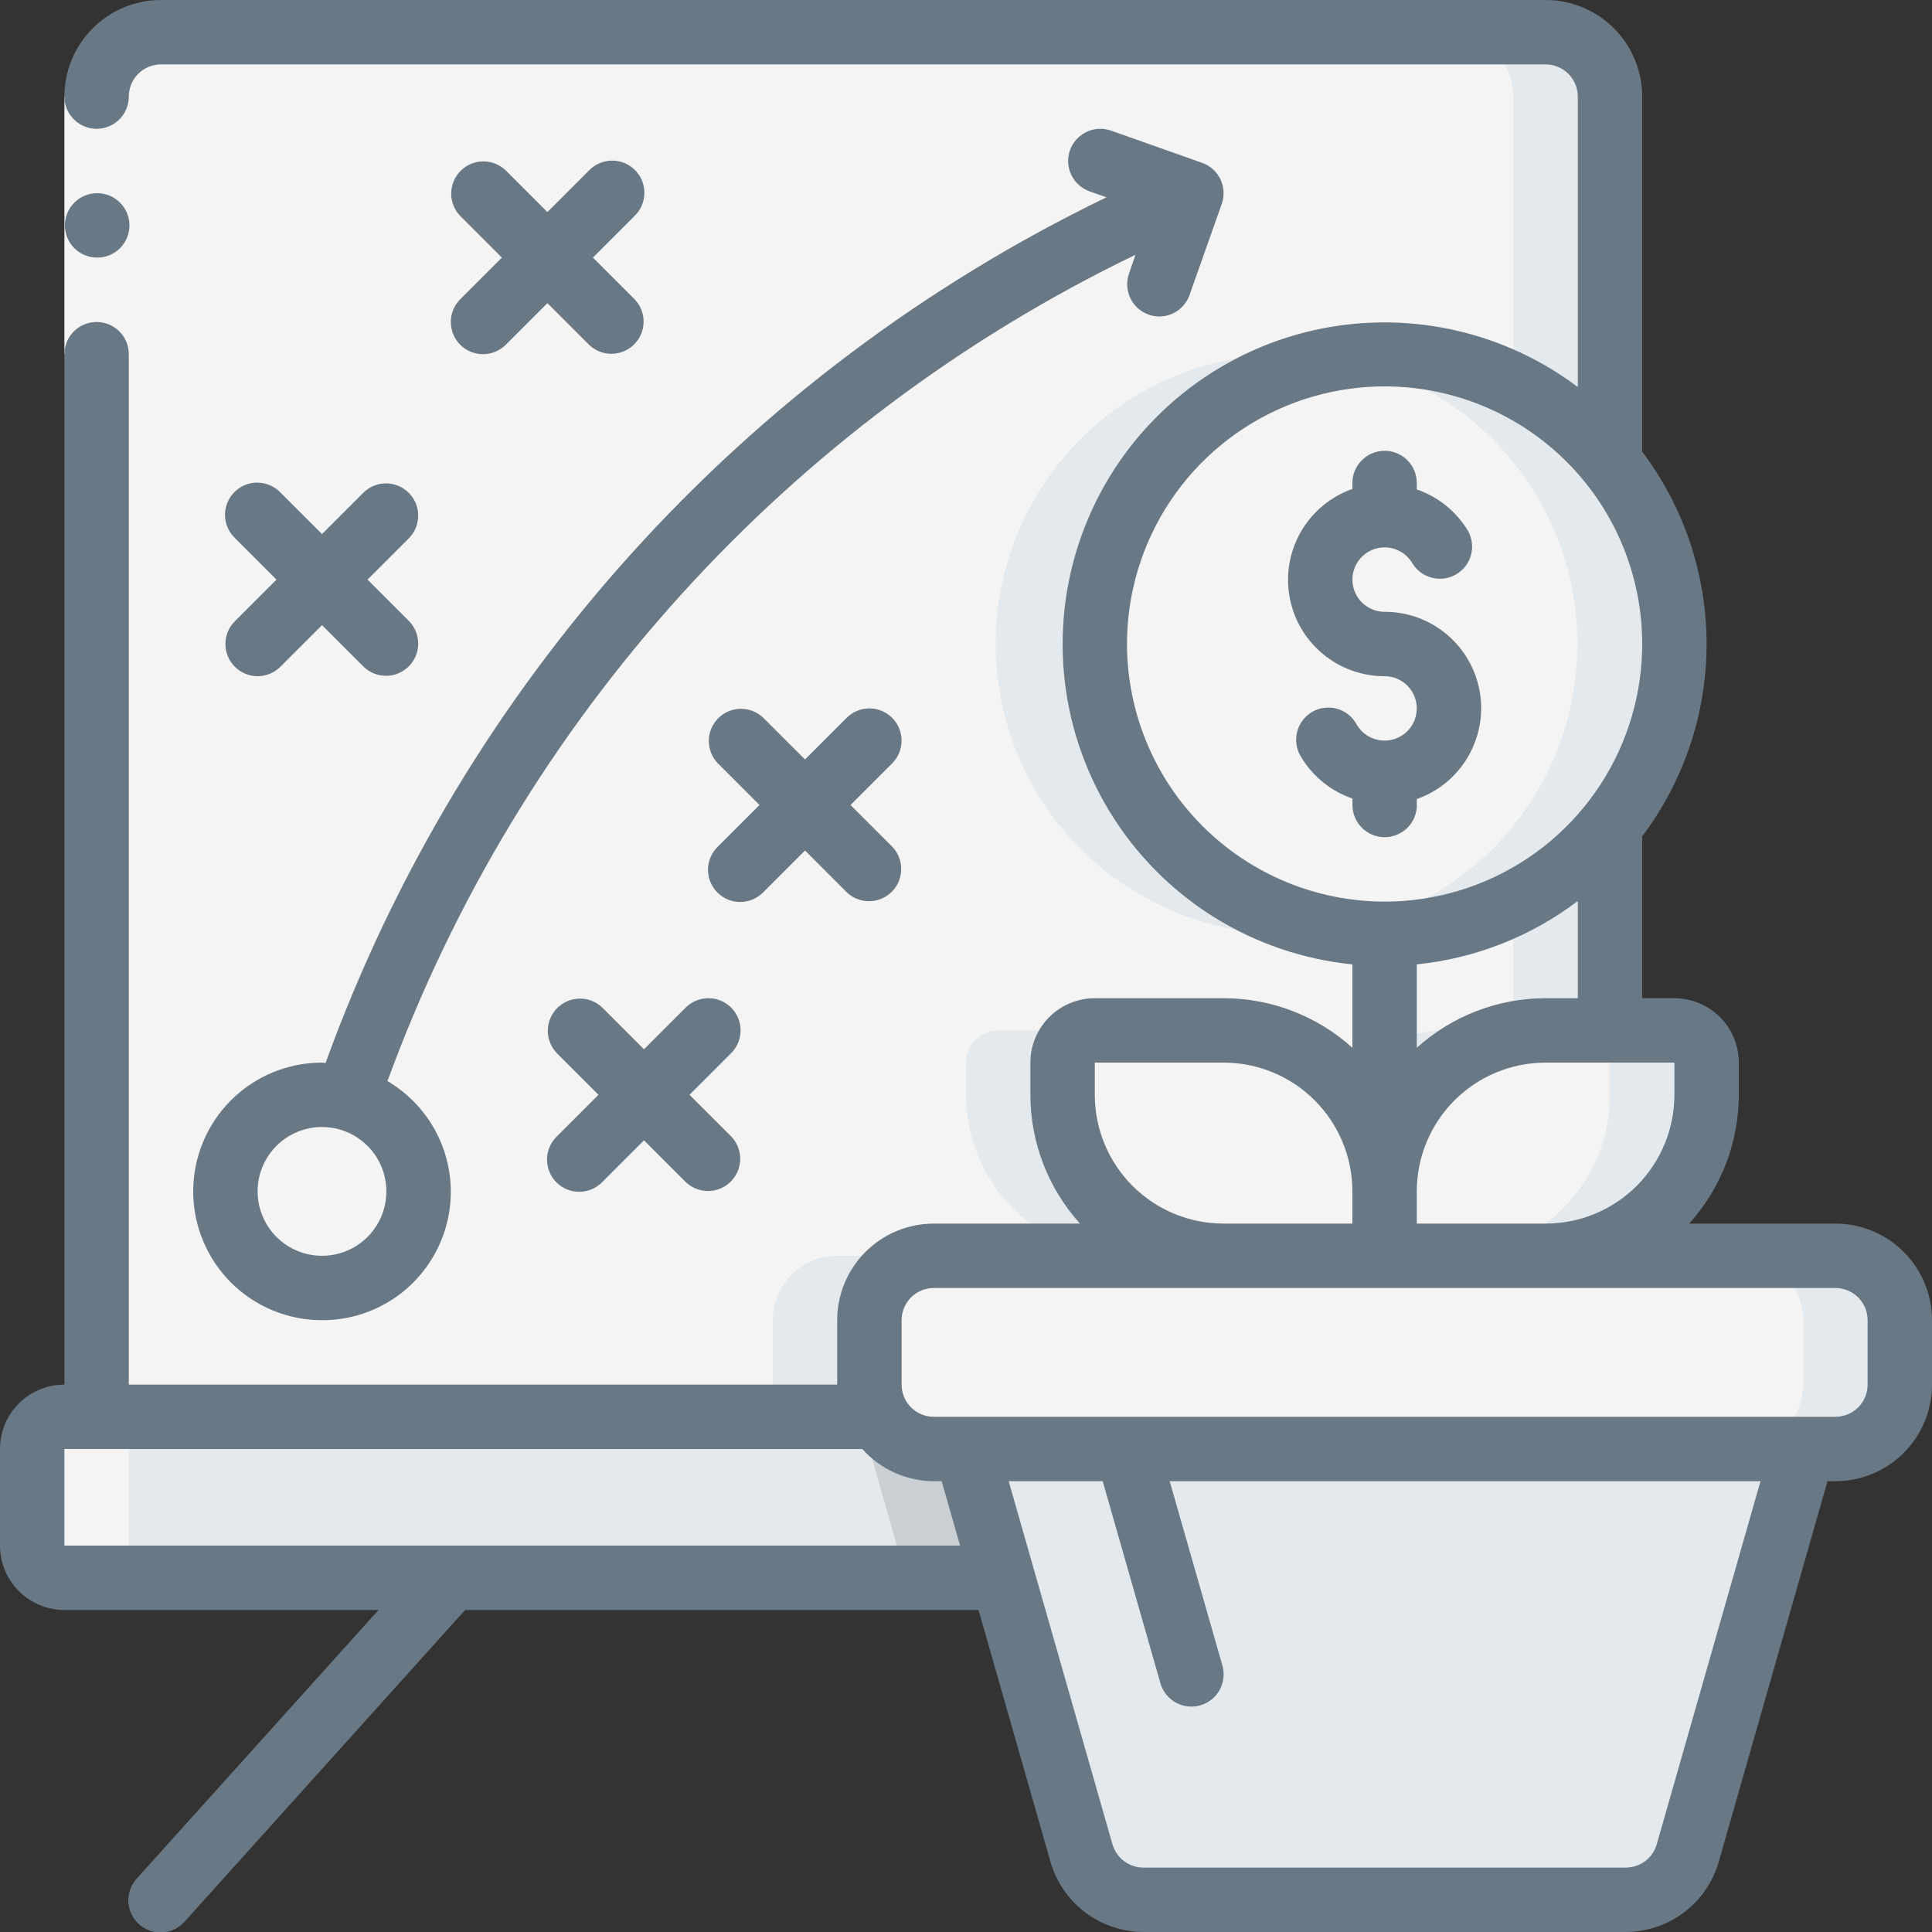
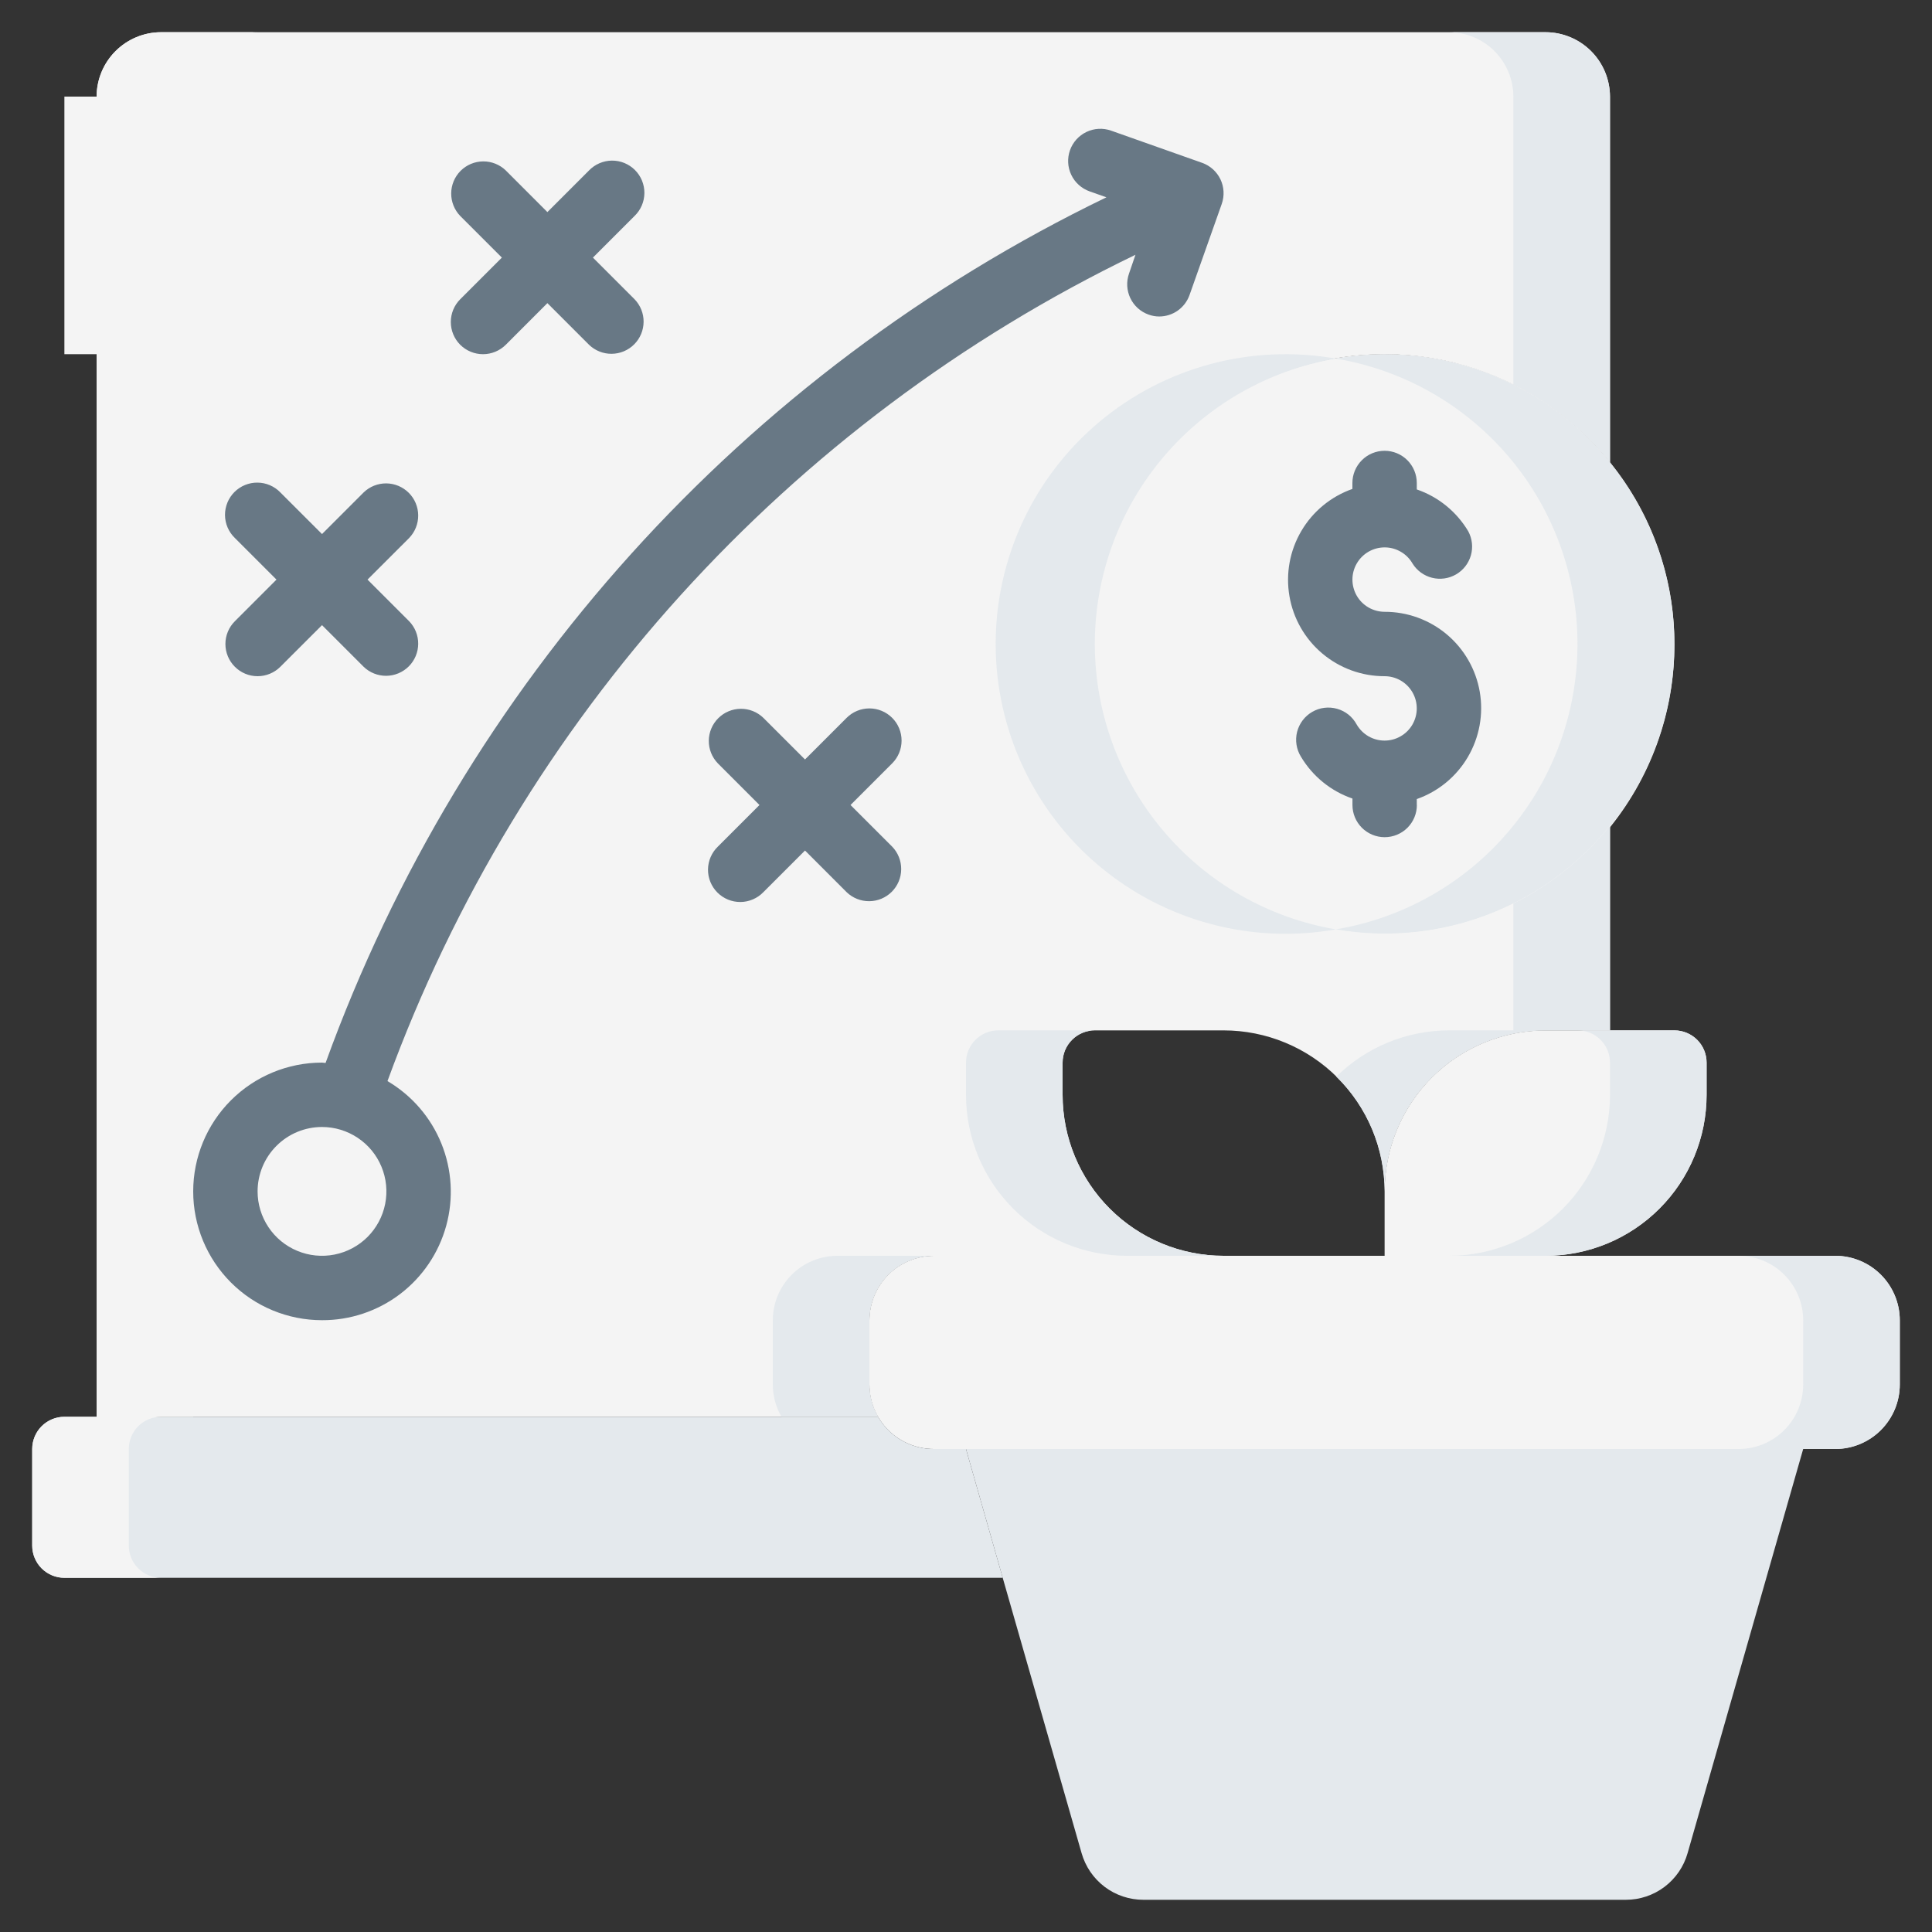
<svg xmlns="http://www.w3.org/2000/svg" width="70" height="70" viewBox="0 0 70 70" fill="none">
  <rect x="0" y="0" width="70" height="70" fill="#333333" stroke="none" />
  <g clip-path="url(#clip0_31_60326)">
    <path d="M68.833 47.833V50.167C68.832 50.785 68.585 51.377 68.148 51.815C67.711 52.252 67.118 52.498 66.5 52.5H33.833C33.215 52.5 32.621 52.254 32.183 51.817C31.746 51.379 31.5 50.785 31.5 50.167V47.833C31.502 47.215 31.748 46.623 32.185 46.185C32.623 45.748 33.215 45.502 33.833 45.5H66.5C67.118 45.502 67.711 45.748 68.148 46.185C68.585 46.623 68.832 47.215 68.833 47.833Z" fill="#F4F4F4" />
    <path d="M66.5 45.5H63C63.618 45.502 64.211 45.748 64.648 46.185C65.085 46.623 65.332 47.215 65.333 47.833V50.167C65.332 50.785 65.085 51.377 64.648 51.815C64.211 52.252 63.618 52.498 63 52.5H66.5C67.118 52.498 67.711 52.252 68.148 51.815C68.585 51.377 68.832 50.785 68.833 50.167V47.833C68.832 47.215 68.585 46.623 68.148 46.185C67.711 45.748 67.118 45.502 66.5 45.5Z" fill="#E4E9ED" />
    <path d="M65.333 52.5L61.145 67.142C61.007 67.629 60.714 68.058 60.309 68.364C59.905 68.669 59.412 68.834 58.905 68.833H41.428C40.922 68.834 40.428 68.669 40.024 68.364C39.62 68.058 39.326 67.629 39.188 67.142L36.33 57.167L35 52.5H65.333Z" fill="#E4E9ED" />
-     <path d="M50.167 43.167V45.5H44.333C42.786 45.5 41.303 44.885 40.209 43.791C39.115 42.697 38.5 41.214 38.5 39.667V38.5C38.5 38.191 38.623 37.894 38.842 37.675C39.06 37.456 39.357 37.333 39.667 37.333H44.333C45.88 37.333 47.364 37.948 48.458 39.042C49.552 40.136 50.167 41.62 50.167 43.167Z" fill="#F4F4F4" />
    <path d="M61.833 38.5V39.667C61.833 41.214 61.219 42.697 60.125 43.791C59.031 44.885 57.547 45.5 56 45.5H50.167V43.167C50.167 41.62 50.781 40.136 51.875 39.042C52.969 37.948 54.453 37.333 56 37.333H60.667C60.976 37.333 61.273 37.456 61.492 37.675C61.711 37.894 61.833 38.191 61.833 38.5Z" fill="#F4F4F4" />
    <path d="M60.667 37.333H57.167C57.476 37.333 57.773 37.456 57.992 37.675C58.21 37.894 58.333 38.191 58.333 38.5V39.667C58.333 41.214 57.719 42.697 56.625 43.791C55.531 44.885 54.047 45.5 52.5 45.5H56C57.547 45.5 59.031 44.885 60.125 43.791C61.219 42.697 61.833 41.214 61.833 39.667V38.5C61.833 38.191 61.71 37.894 61.492 37.675C61.273 37.456 60.976 37.333 60.667 37.333Z" fill="#E4E9ED" />
    <path d="M60.667 23.333C60.674 25.819 59.802 28.227 58.204 30.132C56.606 32.036 54.386 33.314 51.937 33.739C49.488 34.164 46.967 33.709 44.821 32.454C42.675 31.2 41.042 29.226 40.212 26.883C39.381 24.54 39.406 21.979 40.282 19.653C41.158 17.326 42.829 15.385 44.998 14.172C47.168 12.959 49.697 12.553 52.138 13.025C54.578 13.498 56.773 14.818 58.334 16.753C59.844 18.613 60.669 20.937 60.667 23.333Z" fill="#F4F4F4" />
    <path d="M58.333 16.753C57.171 15.289 55.633 14.167 53.885 13.505C52.136 12.843 50.241 12.666 48.4 12.993C50.847 13.402 53.07 14.666 54.673 16.559C56.276 18.452 57.155 20.853 57.155 23.333C57.155 25.814 56.276 28.214 54.673 30.108C53.07 32.001 50.847 33.264 48.4 33.673C50.501 34.037 52.663 33.751 54.597 32.854C56.531 31.957 58.146 30.491 59.225 28.652C60.304 26.814 60.797 24.69 60.638 22.564C60.479 20.438 59.675 18.411 58.333 16.753Z" fill="#E4E9ED" />
    <path d="M36.33 57.167H2.333C2.024 57.167 1.727 57.044 1.508 56.825C1.29 56.606 1.167 56.309 1.167 56V52.5C1.167 52.191 1.29 51.894 1.508 51.675C1.727 51.456 2.024 51.333 2.333 51.333H31.815C32.02 51.688 32.314 51.982 32.668 52.187C33.022 52.392 33.424 52.499 33.833 52.5H35L36.33 57.167Z" fill="#E4E9ED" />
-     <path d="M35 52.5H33.834C33.424 52.499 33.023 52.392 32.668 52.187C32.314 51.982 32.02 51.688 31.815 51.333H28.315C28.52 51.688 28.814 51.982 29.168 52.187C29.523 52.392 29.924 52.499 30.334 52.5H31.5L32.83 57.167H36.33L35 52.5Z" fill="#C9CFD3" />
    <path d="M39.667 23.333C39.665 25.506 40.337 27.625 41.591 29.399C42.846 31.173 44.62 32.514 46.669 33.236C48.718 33.959 50.941 34.027 53.03 33.431C55.12 32.836 56.973 31.607 58.333 29.913V37.333H56C54.453 37.333 52.969 37.948 51.875 39.042C50.781 40.136 50.167 41.62 50.167 43.167C50.167 41.62 49.552 40.136 48.458 39.042C47.364 37.948 45.88 37.333 44.333 37.333H39.667C39.357 37.333 39.06 37.456 38.842 37.675C38.623 37.894 38.5 38.191 38.5 38.5V39.667C38.5 41.214 39.115 42.697 40.209 43.791C41.303 44.885 42.786 45.5 44.333 45.5H33.833C33.215 45.502 32.623 45.748 32.185 46.185C31.748 46.623 31.502 47.215 31.5 47.833V50.167C31.501 50.576 31.609 50.979 31.815 51.333H3.5V3.5C3.502 2.882 3.748 2.289 4.185 1.852C4.623 1.415 5.215 1.168 5.833 1.167H56C56.618 1.168 57.211 1.415 57.648 1.852C58.085 2.289 58.331 2.882 58.333 3.5V16.753C56.973 15.06 55.12 13.83 53.03 13.235C50.941 12.64 48.718 12.708 46.669 13.43C44.62 14.153 42.846 15.493 41.591 17.267C40.337 19.041 39.665 21.161 39.667 23.333Z" fill="#F4F4F4" />
    <path d="M39.667 23.333C39.669 20.857 40.547 18.46 42.145 16.568C43.743 14.676 45.959 13.41 48.4 12.993C46.89 12.727 45.34 12.794 43.859 13.191C42.378 13.587 41.001 14.304 39.827 15.289C38.652 16.275 37.707 17.506 37.059 18.895C36.411 20.285 36.075 21.8 36.075 23.333C36.075 24.867 36.411 26.381 37.059 27.771C37.707 29.161 38.652 30.392 39.827 31.377C41.001 32.363 42.378 33.079 43.859 33.476C45.34 33.873 46.89 33.94 48.4 33.673C45.959 33.257 43.743 31.991 42.145 30.098C40.547 28.206 39.669 25.81 39.667 23.333Z" fill="#E4E9ED" />
    <path d="M38.5 39.667V38.5C38.5 38.191 38.623 37.894 38.842 37.675C39.06 37.456 39.357 37.333 39.667 37.333H36.167C35.857 37.333 35.56 37.456 35.342 37.675C35.123 37.894 35 38.191 35 38.5V39.667C35 41.214 35.615 42.697 36.709 43.791C37.803 44.885 39.286 45.5 40.833 45.5H44.333C42.786 45.5 41.303 44.885 40.209 43.791C39.115 42.697 38.5 41.214 38.5 39.667Z" fill="#E4E9ED" />
    <path d="M28 47.833V50.167C28.001 50.577 28.109 50.979 28.315 51.333H31.815C31.609 50.979 31.501 50.577 31.5 50.167V47.833C31.502 47.215 31.748 46.623 32.185 46.185C32.623 45.748 33.215 45.502 33.833 45.5H30.333C29.715 45.502 29.123 45.748 28.686 46.185C28.248 46.623 28.002 47.215 28 47.833Z" fill="#E4E9ED" />
    <path d="M54.833 32.736V37.333H52.5C50.972 37.333 49.505 37.935 48.417 39.009C48.971 39.55 49.411 40.197 49.712 40.911C50.012 41.625 50.167 42.392 50.167 43.167C50.167 41.62 50.781 40.136 51.875 39.042C52.969 37.948 54.453 37.333 56 37.333H58.333V29.913C57.385 31.096 56.191 32.059 54.833 32.736Z" fill="#E4E9ED" />
    <path d="M56 1.167H52.5C53.118 1.168 53.711 1.415 54.148 1.852C54.585 2.289 54.831 2.882 54.833 3.5V13.931C56.191 14.607 57.385 15.57 58.333 16.753V3.5C58.331 2.882 58.085 2.289 57.648 1.852C57.211 1.415 56.618 1.168 56 1.167Z" fill="#E4E9ED" />
    <path d="M2.333 57.167H5.833C5.524 57.167 5.227 57.044 5.008 56.825C4.79 56.606 4.667 56.309 4.667 56V52.5C4.667 52.191 4.79 51.894 5.008 51.675C5.227 51.456 5.524 51.333 5.833 51.333H7V3.5C7.002 2.882 7.248 2.289 7.686 1.852C8.123 1.415 8.715 1.168 9.333 1.167H5.833C5.215 1.168 4.623 1.415 4.186 1.852C3.748 2.289 3.502 2.882 3.5 3.5V51.333H2.333C2.024 51.333 1.727 51.456 1.508 51.675C1.29 51.894 1.167 52.191 1.167 52.5V56C1.167 56.309 1.29 56.606 1.508 56.825C1.727 57.044 2.024 57.167 2.333 57.167Z" fill="#F4F4F4" />
    <path d="M2.333 3.5H4.667V12.833H2.333V3.5Z" fill="#F4F4F4" />
-     <path d="M66.5 44.333H61.203C62.359 43.054 62.999 41.391 63 39.667V38.5C63 37.881 62.754 37.288 62.317 36.85C61.879 36.413 61.285 36.167 60.667 36.167H59.5V30.303C61.014 28.295 61.833 25.848 61.833 23.333C61.833 20.818 61.014 18.372 59.5 16.364V3.5C59.5 2.572 59.131 1.681 58.475 1.025C57.819 0.369 56.928 0 56 0L5.833 0C4.905 0 4.015 0.369 3.358 1.025C2.702 1.681 2.333 2.572 2.333 3.5C2.333 3.809 2.456 4.106 2.675 4.325C2.894 4.544 3.191 4.667 3.5 4.667C3.809 4.667 4.106 4.544 4.325 4.325C4.544 4.106 4.667 3.809 4.667 3.5C4.667 3.191 4.79 2.894 5.008 2.675C5.227 2.456 5.524 2.333 5.833 2.333H56C56.309 2.333 56.606 2.456 56.825 2.675C57.044 2.894 57.167 3.191 57.167 3.5V14.022C55.729 12.941 54.06 12.207 52.292 11.878C50.523 11.549 48.703 11.634 46.972 12.125C45.242 12.617 43.649 13.503 42.318 14.713C40.986 15.923 39.953 17.424 39.299 19.1C38.645 20.776 38.387 22.58 38.547 24.372C38.706 26.164 39.278 27.894 40.217 29.428C41.157 30.963 42.438 32.258 43.962 33.215C45.486 34.171 47.21 34.762 49 34.941V37.963C47.721 36.807 46.058 36.167 44.333 36.167H39.667C39.048 36.167 38.454 36.413 38.017 36.85C37.579 37.288 37.333 37.881 37.333 38.5V39.667C37.334 41.391 37.974 43.054 39.13 44.333H33.833C32.905 44.333 32.015 44.702 31.358 45.358C30.702 46.015 30.333 46.905 30.333 47.833V50.167H4.667V12.833C4.667 12.524 4.544 12.227 4.325 12.008C4.106 11.79 3.809 11.667 3.5 11.667C3.191 11.667 2.894 11.79 2.675 12.008C2.456 12.227 2.333 12.524 2.333 12.833V50.167C1.714 50.167 1.121 50.413 0.683 50.85C0.246 51.288 0 51.881 0 52.5L0 56C0 56.619 0.246 57.212 0.683 57.65C1.121 58.087 1.714 58.333 2.333 58.333H13.714L4.964 68.053C4.858 68.166 4.776 68.299 4.722 68.445C4.668 68.59 4.643 68.745 4.65 68.9C4.657 69.055 4.694 69.207 4.76 69.347C4.826 69.488 4.92 69.614 5.035 69.718C5.15 69.821 5.285 69.901 5.432 69.952C5.578 70.003 5.733 70.025 5.888 70.015C6.043 70.005 6.194 69.965 6.333 69.896C6.472 69.827 6.596 69.731 6.698 69.614L16.852 58.333H35.453L38.061 67.461C38.273 68.192 38.715 68.834 39.321 69.291C39.928 69.749 40.667 69.998 41.427 70H58.906C59.666 69.998 60.405 69.749 61.012 69.291C61.619 68.834 62.061 68.192 62.272 67.461L66.214 53.667H66.5C67.428 53.667 68.319 53.298 68.975 52.642C69.631 51.985 70 51.095 70 50.167V47.833C70 46.905 69.631 46.015 68.975 45.358C68.319 44.702 67.428 44.333 66.5 44.333ZM60.667 39.667C60.667 40.904 60.175 42.091 59.3 42.967C58.425 43.842 57.238 44.333 56 44.333H51.333V43.167C51.333 41.929 51.825 40.742 52.7 39.867C53.575 38.992 54.762 38.5 56 38.5H60.667V39.667ZM56 36.167C54.276 36.167 52.613 36.807 51.333 37.963V34.941C53.452 34.726 55.47 33.931 57.167 32.645V36.167H56ZM40.833 23.333C40.833 21.487 41.381 19.683 42.406 18.148C43.432 16.613 44.889 15.417 46.595 14.71C48.3 14.004 50.177 13.819 51.987 14.179C53.798 14.54 55.461 15.428 56.766 16.734C58.072 18.039 58.961 19.702 59.321 21.512C59.681 23.323 59.496 25.2 58.789 26.905C58.083 28.61 56.887 30.068 55.352 31.094C53.817 32.119 52.013 32.667 50.167 32.667C47.692 32.664 45.32 31.68 43.57 29.93C41.82 28.18 40.836 25.808 40.833 23.333ZM39.667 39.667V38.5H44.333C45.571 38.5 46.758 38.992 47.633 39.867C48.508 40.742 49 41.929 49 43.167V44.333H44.333C43.096 44.333 41.909 43.842 41.033 42.967C40.158 42.091 39.667 40.904 39.667 39.667ZM2.333 56V52.5H31.243C31.569 52.866 31.968 53.158 32.414 53.359C32.86 53.56 33.344 53.665 33.833 53.667H34.119L34.786 56H2.333ZM60.027 66.821C59.958 67.064 59.811 67.279 59.608 67.431C59.406 67.584 59.16 67.666 58.906 67.667H41.427C41.174 67.666 40.927 67.584 40.725 67.431C40.523 67.278 40.376 67.064 40.306 66.82L36.547 53.667H39.953L42.044 60.987C42.114 61.231 42.261 61.446 42.464 61.598C42.666 61.751 42.913 61.834 43.167 61.833C43.275 61.834 43.383 61.818 43.487 61.788C43.635 61.746 43.773 61.675 43.893 61.58C44.013 61.485 44.113 61.367 44.188 61.233C44.262 61.099 44.31 60.952 44.327 60.8C44.345 60.647 44.332 60.493 44.29 60.346L42.38 53.667H63.786L60.027 66.821ZM67.667 50.167C67.667 50.476 67.544 50.773 67.325 50.992C67.106 51.21 66.809 51.333 66.5 51.333H33.833C33.524 51.333 33.227 51.21 33.008 50.992C32.79 50.773 32.667 50.476 32.667 50.167V47.833C32.667 47.524 32.79 47.227 33.008 47.008C33.227 46.79 33.524 46.667 33.833 46.667H66.5C66.809 46.667 67.106 46.79 67.325 47.008C67.544 47.227 67.667 47.524 67.667 47.833V50.167Z" fill="#687885" />
    <path d="M51.333 29.167V28.952C52.111 28.678 52.767 28.138 53.184 27.427C53.602 26.715 53.754 25.88 53.615 25.067C53.475 24.254 53.052 23.517 52.421 22.986C51.79 22.456 50.991 22.165 50.167 22.167C49.962 22.166 49.761 22.112 49.584 22.01C49.406 21.907 49.259 21.76 49.157 21.583C49.055 21.405 49.001 21.204 49.001 20.999C49.001 20.795 49.055 20.593 49.158 20.416C49.26 20.239 49.407 20.092 49.585 19.989C49.762 19.887 49.963 19.833 50.168 19.833C50.373 19.833 50.574 19.887 50.751 19.99C50.929 20.092 51.076 20.239 51.178 20.417C51.338 20.675 51.592 20.86 51.886 20.934C52.18 21.008 52.491 20.965 52.754 20.813C53.017 20.661 53.21 20.413 53.293 20.122C53.376 19.83 53.341 19.517 53.198 19.25C52.775 18.54 52.115 18.002 51.333 17.733V17.5C51.333 17.191 51.21 16.894 50.992 16.675C50.773 16.456 50.476 16.333 50.167 16.333C49.857 16.333 49.56 16.456 49.342 16.675C49.123 16.894 49 17.191 49 17.5V17.715C48.222 17.989 47.566 18.529 47.149 19.24C46.731 19.951 46.579 20.787 46.719 21.6C46.858 22.413 47.281 23.15 47.912 23.68C48.544 24.211 49.342 24.502 50.167 24.5C50.371 24.5 50.572 24.554 50.75 24.657C50.927 24.759 51.074 24.907 51.176 25.084C51.279 25.262 51.332 25.463 51.332 25.667C51.332 25.872 51.278 26.073 51.176 26.25C51.073 26.428 50.926 26.575 50.748 26.677C50.571 26.78 50.37 26.833 50.165 26.833C49.961 26.833 49.759 26.779 49.582 26.677C49.405 26.575 49.258 26.427 49.155 26.25C49.081 26.113 48.98 25.991 48.859 25.893C48.737 25.796 48.597 25.723 48.446 25.681C48.296 25.638 48.139 25.626 47.984 25.645C47.829 25.664 47.679 25.715 47.544 25.793C47.409 25.871 47.291 25.975 47.197 26.1C47.103 26.225 47.035 26.367 46.996 26.518C46.958 26.67 46.951 26.827 46.975 26.982C46.999 27.136 47.053 27.284 47.136 27.417C47.559 28.127 48.22 28.665 49.002 28.933V29.167C49.002 29.476 49.125 29.773 49.344 29.992C49.563 30.21 49.86 30.333 50.169 30.333C50.478 30.333 50.775 30.21 50.994 29.992C51.213 29.773 51.336 29.476 51.336 29.167H51.333Z" fill="#687885" />
-     <path d="M3.523 9.333C3.214 9.335 2.917 9.213 2.697 8.996C2.477 8.778 2.352 8.482 2.351 8.172C2.349 7.863 2.471 7.566 2.688 7.346C2.906 7.126 3.202 7.002 3.512 7H3.523C3.833 7 4.13 7.123 4.348 7.342C4.567 7.561 4.69 7.857 4.69 8.167C4.69 8.476 4.567 8.773 4.348 8.992C4.13 9.21 3.833 9.333 3.523 9.333Z" fill="#687885" />
    <path d="M11.667 47.833C12.689 47.837 13.684 47.503 14.498 46.884C15.311 46.265 15.898 45.395 16.168 44.409C16.438 43.423 16.376 42.376 15.991 41.429C15.606 40.482 14.92 39.688 14.039 39.17C18.834 26.044 28.555 15.305 41.14 9.231L40.907 9.911C40.804 10.203 40.821 10.523 40.954 10.802C41.087 11.082 41.326 11.296 41.617 11.399C41.74 11.444 41.87 11.467 42 11.467C42.241 11.467 42.476 11.392 42.673 11.253C42.87 11.113 43.019 10.916 43.099 10.689L44.266 7.389C44.369 7.097 44.352 6.776 44.219 6.497C44.085 6.218 43.847 6.003 43.555 5.9L40.256 4.733C39.964 4.63 39.643 4.647 39.364 4.781C39.085 4.914 38.87 5.153 38.767 5.445C38.664 5.737 38.681 6.057 38.815 6.337C38.948 6.616 39.187 6.83 39.479 6.934L40.088 7.149C26.927 13.513 16.774 24.768 11.796 38.513C11.752 38.513 11.711 38.5 11.667 38.5C10.429 38.5 9.242 38.992 8.367 39.867C7.492 40.742 7 41.929 7 43.167C7 44.404 7.492 45.591 8.367 46.467C9.242 47.342 10.429 47.833 11.667 47.833ZM11.667 40.833C12.128 40.833 12.579 40.97 12.963 41.227C13.347 41.483 13.646 41.847 13.822 42.274C13.999 42.7 14.045 43.169 13.955 43.622C13.865 44.075 13.643 44.49 13.317 44.817C12.99 45.143 12.575 45.365 12.122 45.455C11.669 45.545 11.2 45.499 10.774 45.322C10.347 45.146 9.983 44.847 9.727 44.463C9.47 44.079 9.333 43.628 9.333 43.167C9.333 42.548 9.579 41.954 10.017 41.517C10.454 41.079 11.048 40.833 11.667 40.833Z" fill="#687885" />
-     <path d="M26.492 36.508C26.273 36.29 25.976 36.167 25.667 36.167C25.357 36.167 25.061 36.29 24.842 36.508L23.333 38.017L21.825 36.508C21.605 36.296 21.31 36.178 21.004 36.181C20.698 36.184 20.406 36.306 20.189 36.523C19.973 36.739 19.851 37.032 19.848 37.337C19.845 37.643 19.963 37.938 20.175 38.158L21.684 39.667L20.175 41.175C20.064 41.283 19.975 41.411 19.914 41.554C19.853 41.696 19.82 41.849 19.819 42.004C19.818 42.159 19.847 42.313 19.906 42.456C19.965 42.599 20.051 42.73 20.161 42.839C20.27 42.949 20.401 43.035 20.544 43.094C20.687 43.153 20.841 43.182 20.996 43.181C21.151 43.18 21.304 43.147 21.446 43.086C21.589 43.025 21.717 42.936 21.825 42.825L23.333 41.316L24.842 42.825C25.062 43.037 25.357 43.155 25.663 43.152C25.968 43.15 26.261 43.027 26.477 42.811C26.694 42.594 26.816 42.302 26.819 41.996C26.822 41.69 26.704 41.395 26.492 41.175L24.983 39.667L26.492 38.158C26.71 37.939 26.833 37.643 26.833 37.333C26.833 37.024 26.71 36.727 26.492 36.508Z" fill="#687885" />
    <path d="M32.325 26.009C32.106 25.79 31.809 25.667 31.5 25.667C31.191 25.667 30.894 25.79 30.675 26.009L29.167 27.517L27.658 26.009C27.438 25.796 27.143 25.678 26.837 25.681C26.532 25.684 26.239 25.806 26.023 26.023C25.806 26.239 25.684 26.532 25.681 26.837C25.678 27.143 25.796 27.438 26.009 27.658L27.517 29.167L26.009 30.675C25.897 30.783 25.808 30.912 25.747 31.054C25.686 31.196 25.654 31.349 25.652 31.504C25.651 31.659 25.681 31.813 25.739 31.956C25.798 32.099 25.884 32.23 25.994 32.339C26.104 32.449 26.234 32.535 26.377 32.594C26.521 32.653 26.674 32.682 26.829 32.681C26.984 32.68 27.137 32.647 27.279 32.586C27.422 32.525 27.551 32.436 27.658 32.325L29.167 30.816L30.675 32.325C30.895 32.537 31.19 32.655 31.496 32.652C31.802 32.65 32.094 32.527 32.311 32.311C32.527 32.094 32.65 31.802 32.652 31.496C32.655 31.19 32.537 30.895 32.325 30.675L30.816 29.167L32.325 27.658C32.544 27.439 32.666 27.143 32.666 26.833C32.666 26.524 32.544 26.227 32.325 26.009Z" fill="#687885" />
    <path d="M8.509 24.158C8.727 24.377 9.024 24.5 9.333 24.5C9.643 24.5 9.939 24.377 10.158 24.158L11.667 22.65L13.175 24.158C13.395 24.371 13.69 24.488 13.996 24.486C14.302 24.483 14.594 24.36 14.811 24.144C15.027 23.928 15.15 23.635 15.152 23.329C15.155 23.023 15.037 22.729 14.825 22.509L13.316 21L14.825 19.492C15.037 19.271 15.155 18.977 15.152 18.671C15.15 18.365 15.027 18.072 14.811 17.856C14.594 17.64 14.302 17.517 13.996 17.514C13.69 17.512 13.395 17.629 13.175 17.842L11.667 19.35L10.158 17.842C10.051 17.73 9.922 17.642 9.779 17.58C9.637 17.519 9.484 17.487 9.329 17.486C9.174 17.484 9.021 17.514 8.877 17.573C8.734 17.631 8.604 17.718 8.494 17.827C8.385 17.937 8.298 18.067 8.239 18.211C8.181 18.354 8.151 18.508 8.152 18.663C8.154 18.817 8.186 18.971 8.247 19.113C8.308 19.255 8.397 19.384 8.509 19.492L10.017 21L8.509 22.509C8.29 22.727 8.167 23.024 8.167 23.333C8.167 23.643 8.29 23.939 8.509 24.158Z" fill="#687885" />
    <path d="M16.675 12.492C16.894 12.71 17.191 12.833 17.5 12.833C17.809 12.833 18.106 12.71 18.325 12.492L19.833 10.983L21.342 12.492C21.562 12.704 21.857 12.822 22.162 12.819C22.468 12.816 22.761 12.694 22.977 12.477C23.194 12.261 23.316 11.968 23.319 11.662C23.322 11.357 23.204 11.062 22.991 10.842L21.483 9.333L22.991 7.825C23.103 7.717 23.192 7.588 23.253 7.446C23.314 7.304 23.346 7.151 23.348 6.996C23.349 6.841 23.319 6.687 23.261 6.544C23.202 6.4 23.115 6.27 23.006 6.161C22.896 6.051 22.766 5.965 22.623 5.906C22.479 5.847 22.326 5.818 22.171 5.819C22.016 5.82 21.863 5.853 21.72 5.914C21.578 5.975 21.449 6.064 21.342 6.175L19.833 7.684L18.325 6.175C18.105 5.963 17.81 5.845 17.504 5.848C17.198 5.85 16.906 5.973 16.689 6.189C16.473 6.406 16.35 6.698 16.348 7.004C16.345 7.31 16.463 7.605 16.675 7.825L18.184 9.333L16.675 10.842C16.456 11.061 16.334 11.357 16.334 11.667C16.334 11.976 16.456 12.273 16.675 12.492Z" fill="#687885" />
  </g>
  <defs>
    <clipPath id="clip0_31_60326">
      <rect width="70" height="70" fill="white" />
    </clipPath>
  </defs>
</svg>